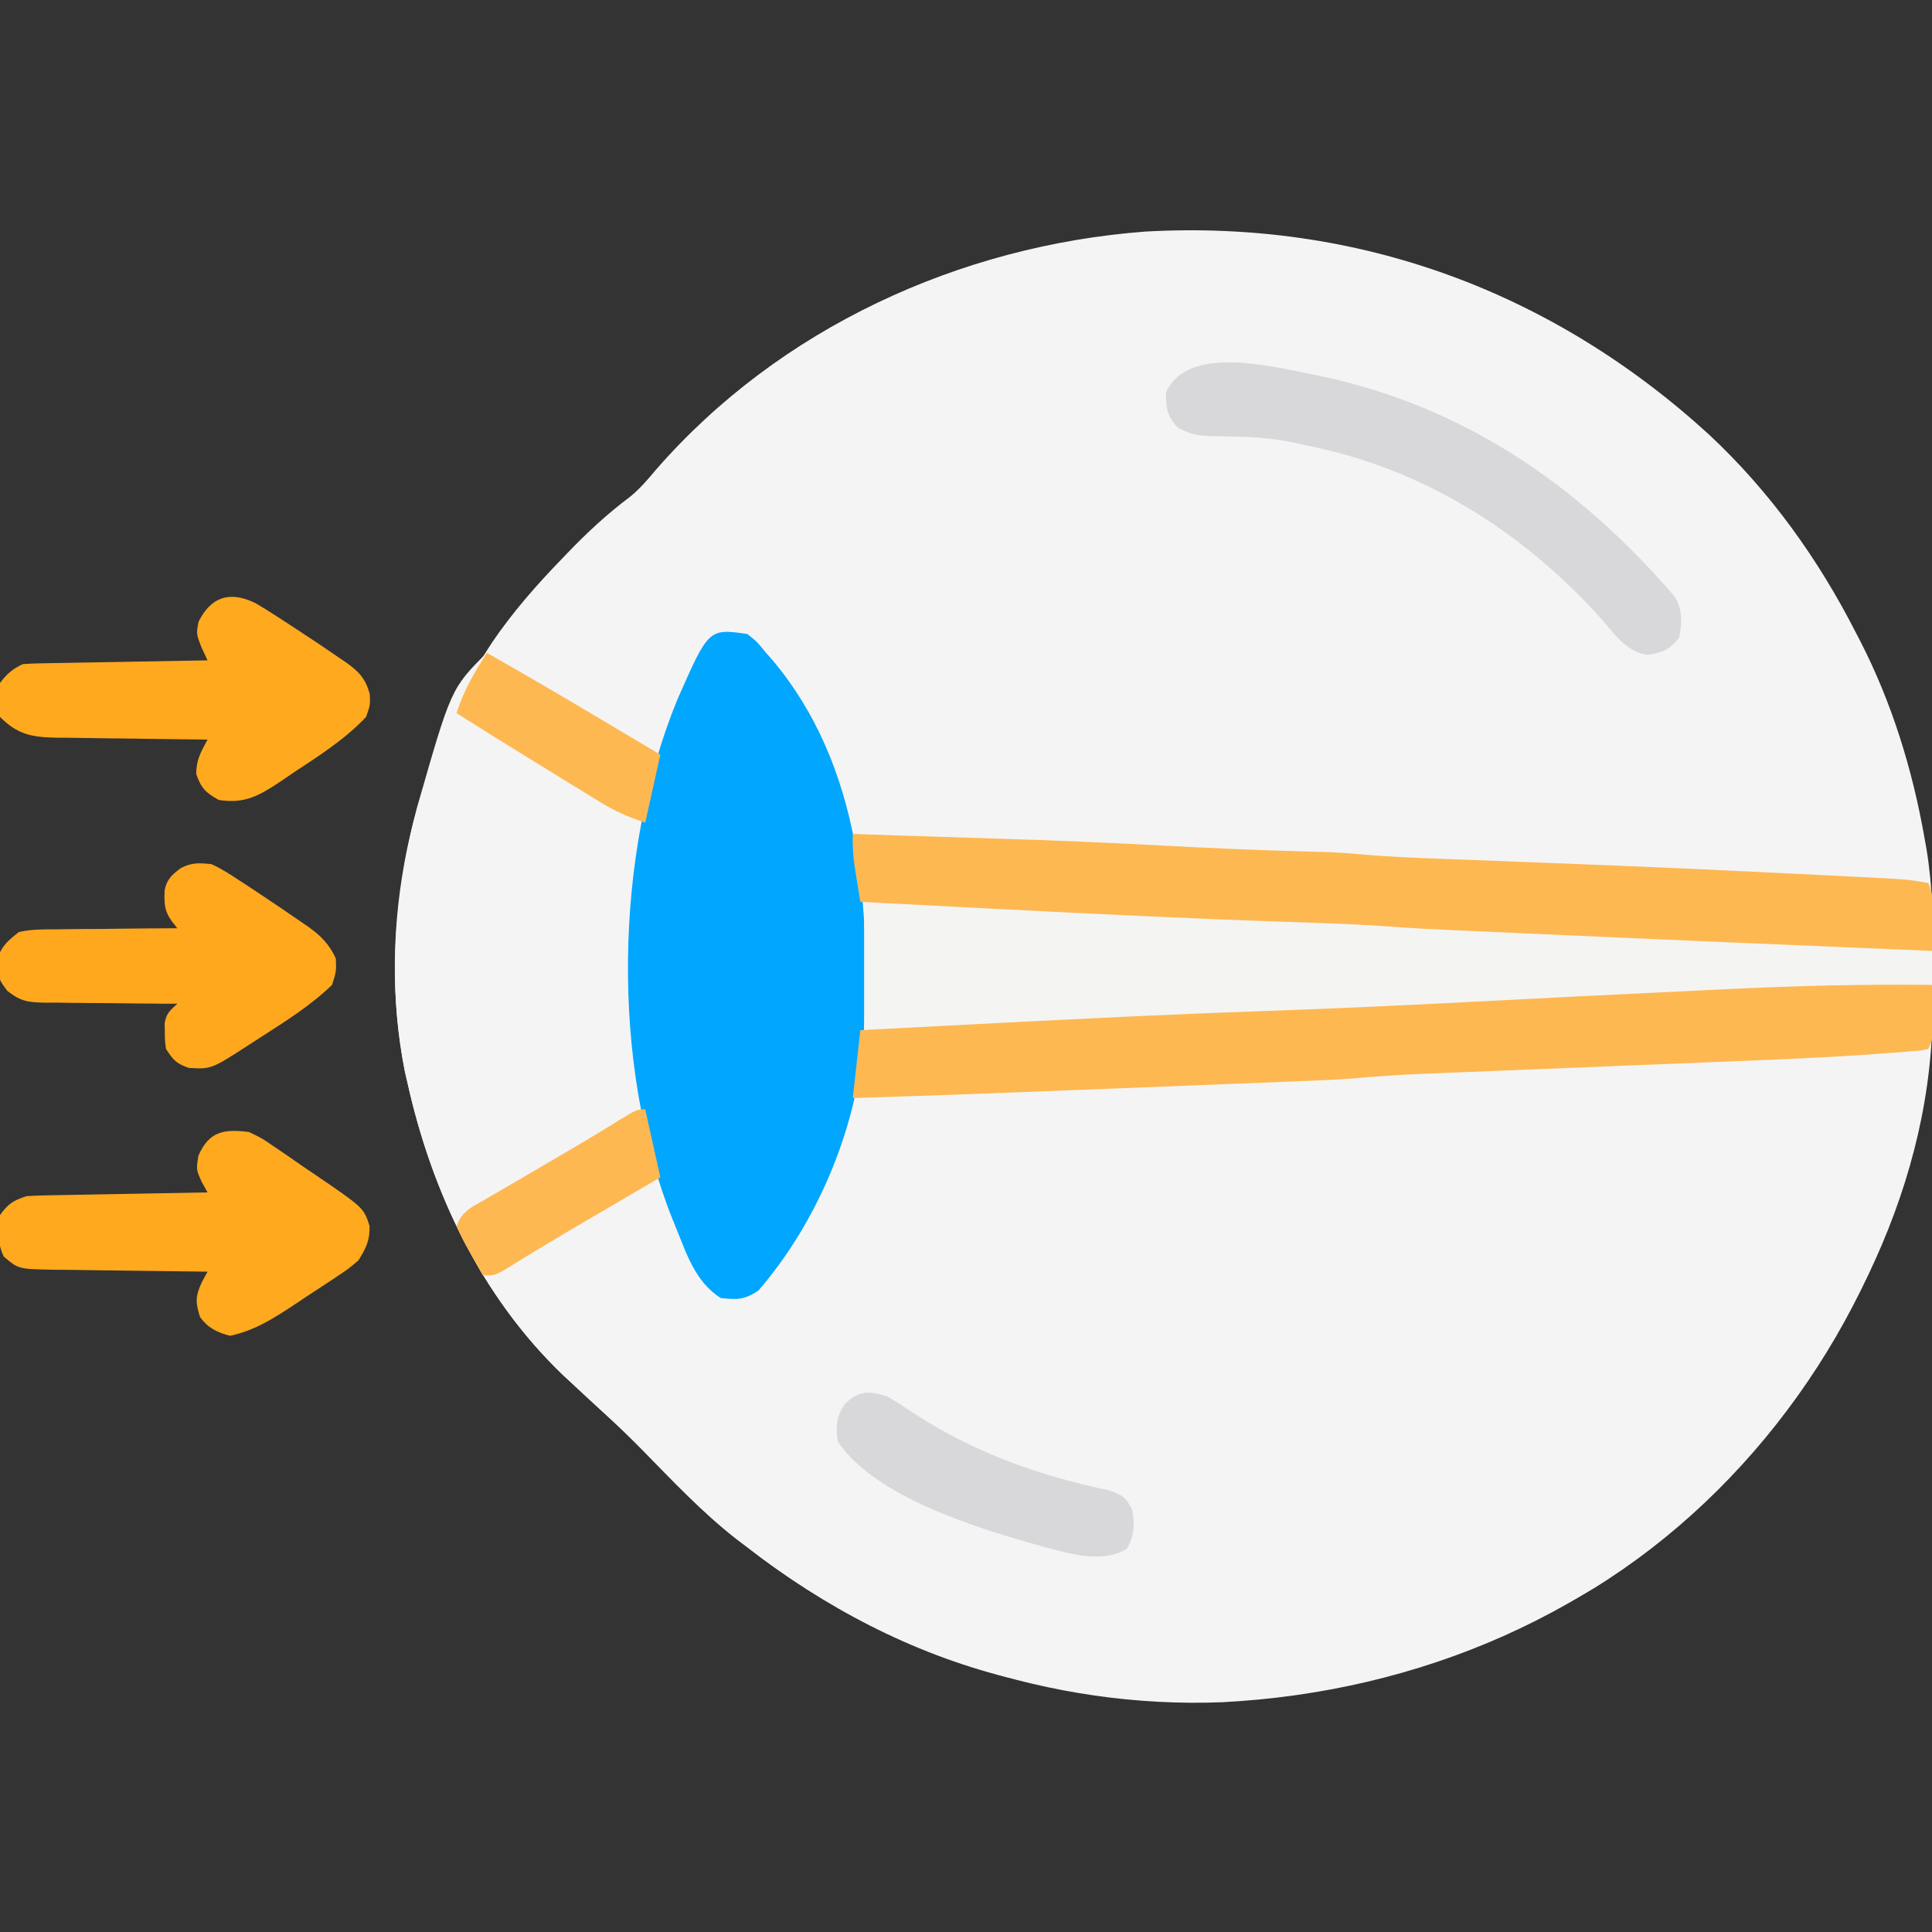
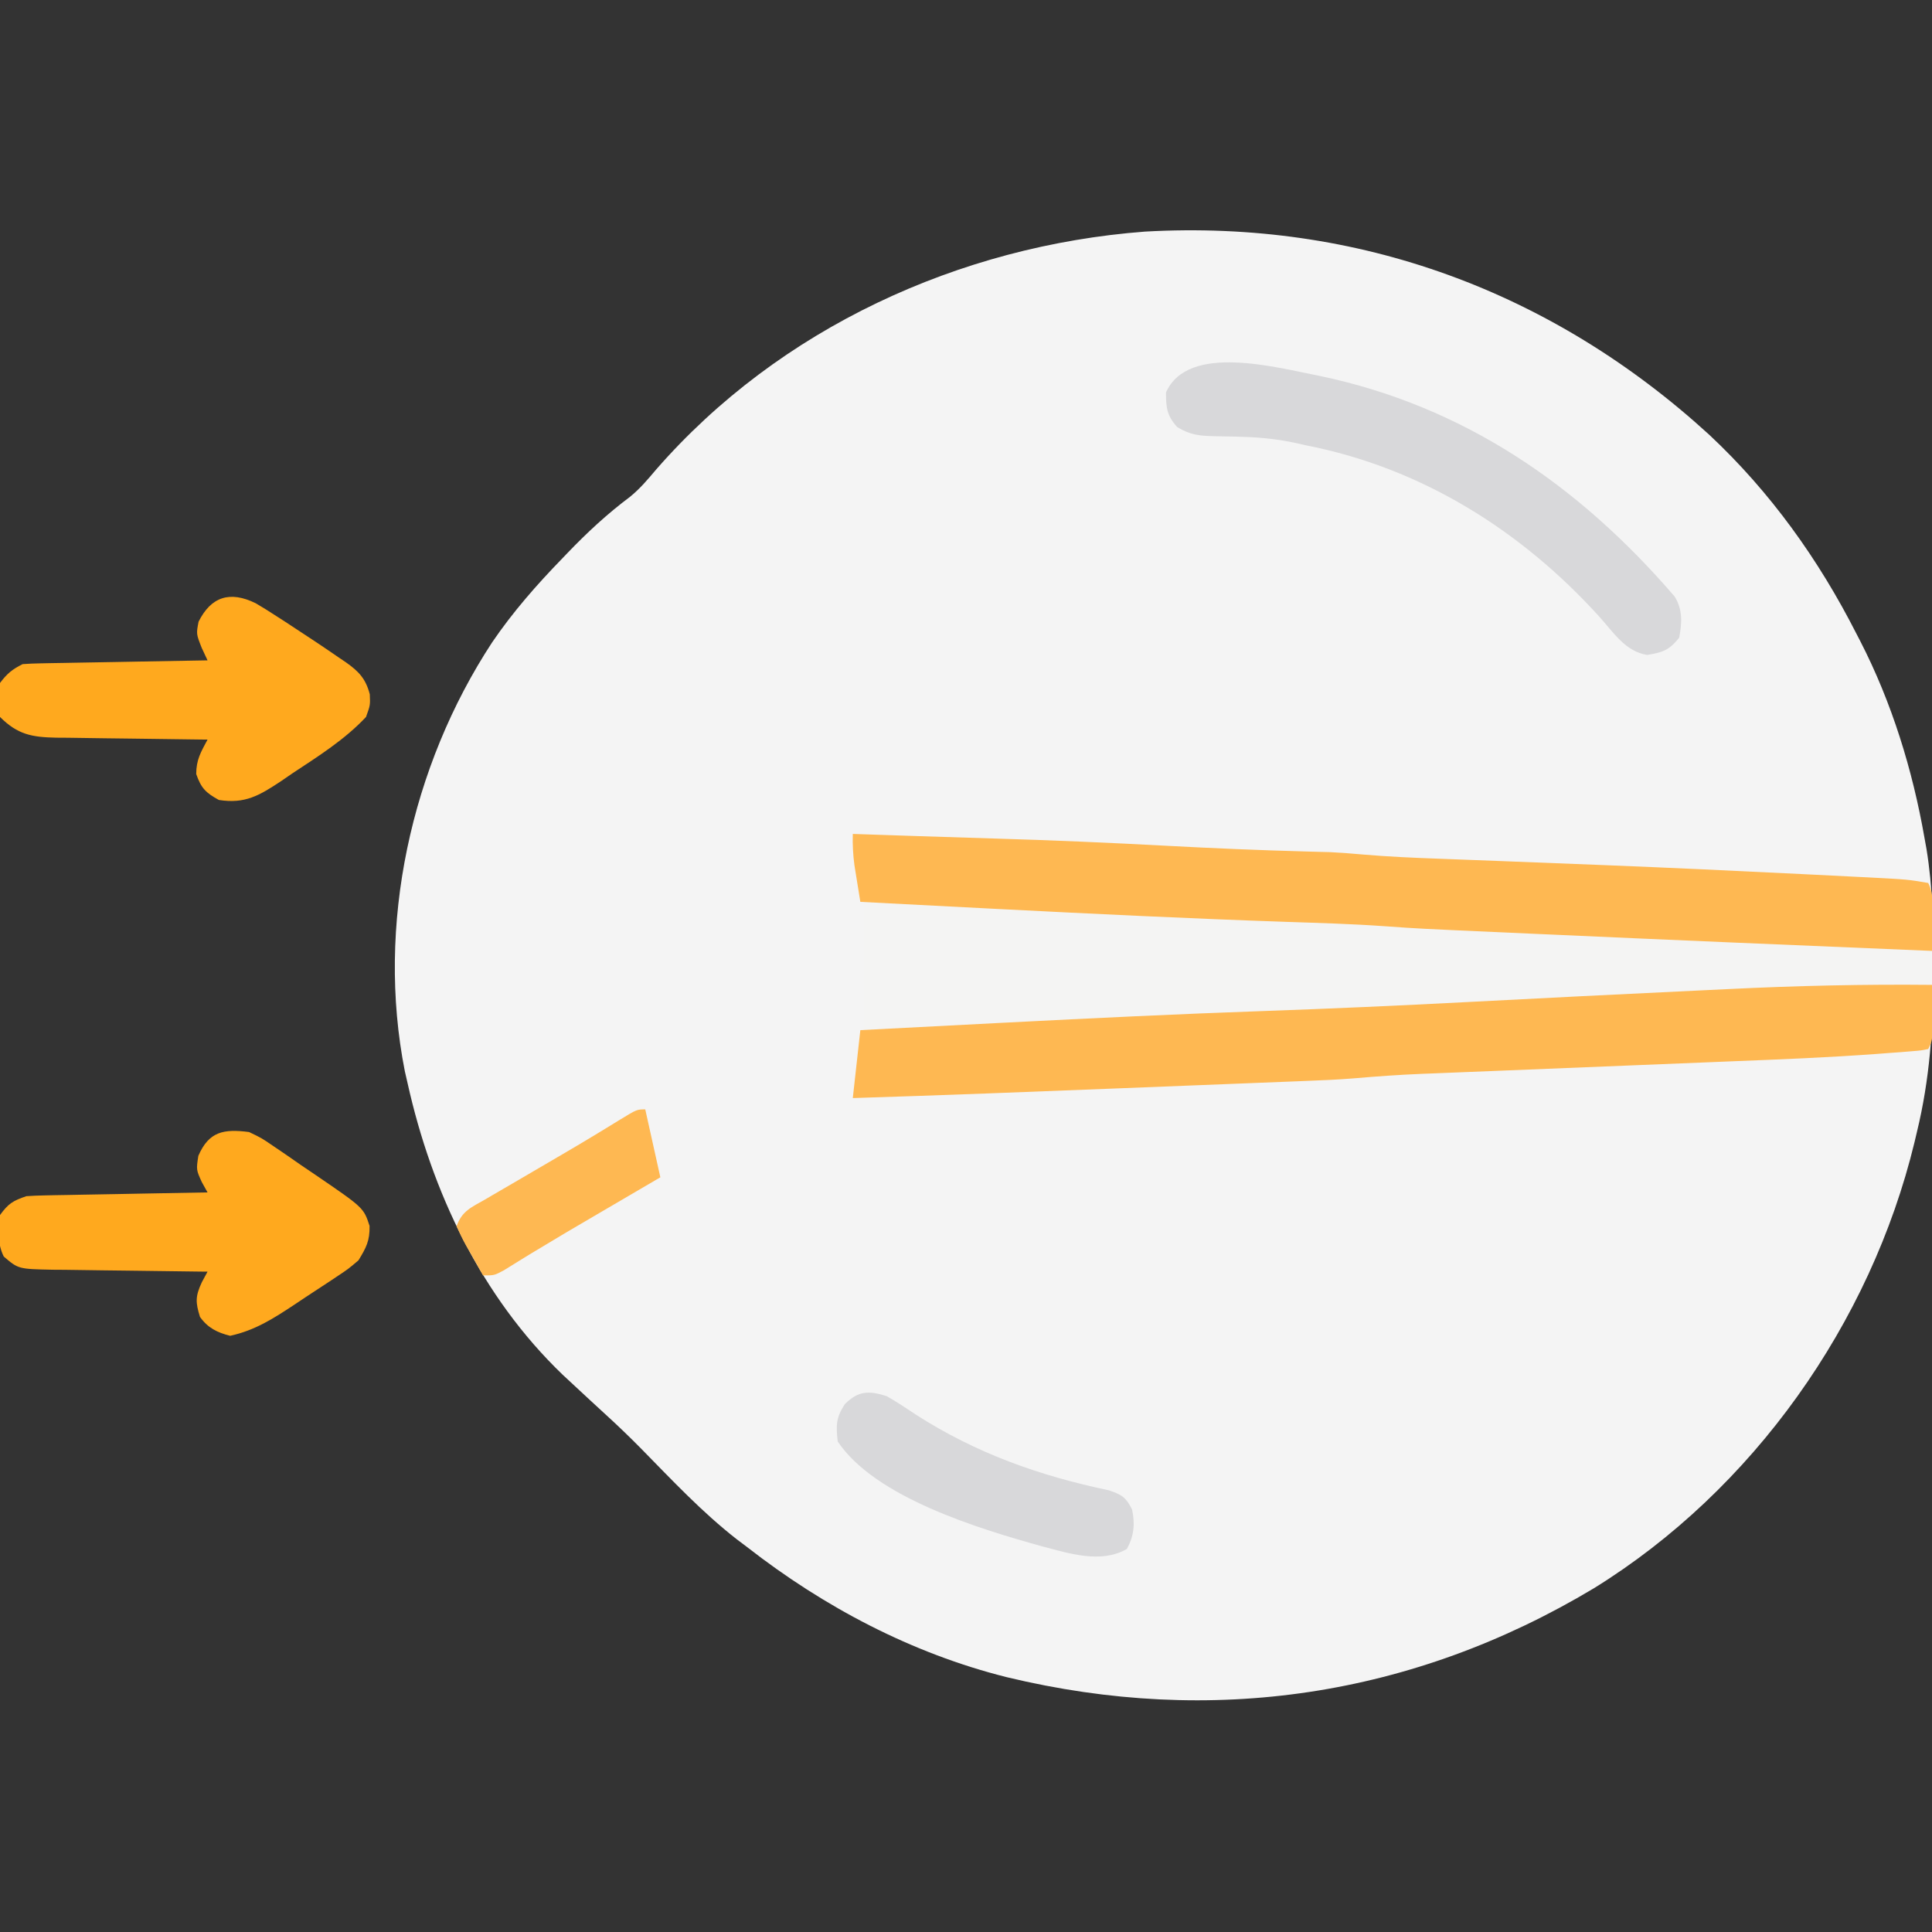
<svg xmlns="http://www.w3.org/2000/svg" version="1.1" width="512" height="512">
  <rect width="100%" height="100%" fill="#333333" stroke="none" />
  <path d="M0 0 C16.231 15.179 29.012 33.042 39.062 52.812 C39.388 53.44 39.713 54.068 40.049 54.715 C48.415 70.989 53.907 88.814 57.062 106.812 C57.239 107.792 57.416 108.771 57.598 109.78 C59.251 119.925 59.461 129.929 59.438 140.188 C59.437 141.508 59.437 141.508 59.436 142.855 C59.395 157.169 58.465 170.858 55.062 184.812 C54.749 186.141 54.749 186.141 54.429 187.496 C42.791 235.548 11.626 279.633 -30.523 305.707 C-78.495 334.478 -131.78 342.377 -186.123 329.286 C-211.302 322.975 -234.556 310.708 -254.938 294.812 C-255.854 294.12 -256.771 293.428 -257.715 292.715 C-266.873 285.567 -274.816 277.088 -282.938 268.812 C-286.031 265.673 -289.184 262.635 -292.44 259.667 C-295.29 257.068 -298.114 254.44 -300.938 251.812 C-301.897 250.922 -302.856 250.031 -303.844 249.113 C-325.402 228.391 -338.499 200.722 -344.938 171.812 C-345.172 170.794 -345.407 169.776 -345.648 168.727 C-353.308 129.985 -344.04 87.887 -322.527 55.059 C-317.038 46.991 -310.723 39.804 -303.938 32.812 C-303.472 32.326 -303.006 31.84 -302.526 31.339 C-297.318 25.913 -291.991 20.973 -285.965 16.461 C-283.309 14.301 -281.244 11.836 -279.043 9.227 C-246.412 -28.187 -198.684 -50.084 -149.5 -53.812 C-93.074 -57.002 -41.558 -37.985 0 0 Z " fill="#F4F4F4" transform="translate(452.938,115.188)" />
-   <path d="M0 0 C10.369 5.872 20.637 11.902 30.875 18 C32.353 18.879 33.831 19.758 35.309 20.637 C38.873 22.757 42.437 24.878 46 27 C45.602 28.8 45.602 28.8 45.195 30.637 C35.795 74.348 34.952 126.295 57.676 166.207 C59.048 168.277 59.048 168.277 62 170 C66.022 170.521 68.132 170.645 71.438 168.188 C72.319 167.148 73.169 166.081 74 165 C74.596 164.279 75.191 163.559 75.805 162.816 C87.715 147.593 94.906 127.935 97.668 108.93 C97.799 108.065 97.93 107.2 98.065 106.308 C98.382 104.206 98.692 102.103 99 100 C111.062 99.368 123.125 98.744 135.188 98.125 C136.54 98.056 136.54 98.056 137.92 97.985 C160.526 96.827 183.128 95.726 205.75 94.938 C223.739 94.309 241.712 93.5 259.688 92.562 C280.024 91.506 300.362 90.468 320.704 89.515 C323.513 89.383 326.323 89.248 329.132 89.111 C347.101 88.231 365.009 87.811 383 88 C385.166 135.306 362.619 181.481 331.608 215.931 C296.231 254.7 246.825 275.452 194.861 278.109 C149.568 279.877 104.581 264.75 69 237 C68.083 236.308 67.167 235.616 66.223 234.902 C57.064 227.755 49.122 219.276 41 211 C37.906 207.86 34.754 204.822 31.498 201.854 C28.647 199.256 25.824 196.628 23 194 C22.041 193.109 21.082 192.219 20.094 191.301 C-1.465 170.579 -14.562 142.91 -21 114 C-21.235 112.982 -21.469 111.963 -21.711 110.914 C-29.245 72.808 -19.968 34.173 -1 1 C-0.67 0.67 -0.34 0.34 0 0 Z " fill="#F4F4F4" transform="translate(129,173)" />
-   <path d="M0 0 C10.369 5.872 20.637 11.902 30.875 18 C32.353 18.879 33.831 19.758 35.309 20.637 C38.873 22.757 42.437 24.878 46 27 C45.602 28.8 45.602 28.8 45.195 30.637 C37.823 64.914 37.58 99.751 45 134 C45.336 135.666 45.671 137.333 46 139 C45.2 139.468 44.4 139.936 43.576 140.418 C40.537 142.196 37.498 143.974 34.46 145.754 C33.116 146.541 31.771 147.327 30.427 148.113 C21.098 153.563 21.098 153.563 11.84 159.133 C11.148 159.556 10.456 159.979 9.742 160.414 C8.009 161.48 6.282 162.554 4.555 163.629 C2 165 2 165 -1 165 C-22.462 126.437 -30.012 84.183 -18.473 40.996 C-9.464 9.464 -9.464 9.464 0 0 Z " fill="#F4F4F4" transform="translate(129,173)" />
-   <path d="M0 0 C2.5 1.938 2.5 1.938 5 5 C5.51 5.574 6.021 6.147 6.547 6.738 C30.363 34.869 32.897 72.926 30.821 108.021 C28.817 131.592 18.457 156.104 3 174 C-0.737 176.492 -2.573 176.458 -7 176 C-13.805 171.64 -16.074 164.183 -19 157 C-19.27 156.343 -19.54 155.685 -19.818 155.008 C-36.158 114 -35.25 58.297 -18.543 17.508 C-10.211 -1.433 -10.211 -1.433 0 0 Z " fill="#01A6FE" transform="translate(198,168)" />
  <path d="M0 0 C17.227 0 17.227 0 24.014 0.351 C25.186 0.407 25.186 0.407 26.382 0.465 C28.048 0.545 29.714 0.627 31.38 0.71 C34.053 0.844 36.726 0.973 39.399 1.102 C44.141 1.33 48.884 1.562 53.626 1.796 C62.052 2.211 70.479 2.622 78.906 3.027 C79.819 3.071 80.731 3.115 81.671 3.161 C94.57 3.78 107.465 4.276 120.373 4.659 C131.436 4.993 142.482 5.533 153.534 6.129 C159.732 6.463 165.93 6.786 172.129 7.105 C173.14 7.158 173.14 7.158 174.171 7.211 C187.183 7.879 200.198 8.471 213.215 9.051 C214.212 9.095 215.21 9.14 216.237 9.186 C226.272 9.634 236.307 10.079 246.342 10.515 C250.114 10.679 253.886 10.846 257.657 11.015 C259.428 11.093 261.199 11.17 262.97 11.245 C265.411 11.349 267.851 11.457 270.291 11.567 C271.359 11.611 271.359 11.611 272.449 11.655 C276.057 11.822 279.482 12.176 283 13 C283 15.97 283 18.94 283 22 C280.962 22.087 280.962 22.087 278.883 22.176 C265.9 22.733 252.917 23.291 239.935 23.852 C233.265 24.14 226.595 24.427 219.925 24.713 C194.236 25.813 168.551 26.914 142.879 28.354 C131.641 28.983 120.403 29.454 109.153 29.835 C93.139 30.379 77.13 31.017 61.125 31.793 C60.061 31.844 60.061 31.844 58.975 31.897 C51.988 32.235 45.002 32.58 38.016 32.934 C34.805 33.097 31.594 33.255 28.383 33.414 C27.25 33.473 26.118 33.533 24.951 33.594 C16.602 34.004 8.389 34 0 34 C0 22.78 0 11.56 0 0 Z " fill="#F4F4F3" transform="translate(229,239)" />
  <path d="M0 0 C0.746 0.025 1.493 0.05 2.262 0.076 C4.537 0.152 6.812 0.228 9.088 0.304 C11.784 0.395 14.48 0.485 17.176 0.576 C23.958 0.805 30.74 1.025 37.523 1.219 C52.716 1.662 67.881 2.319 83.057 3.134 C95.456 3.799 107.849 4.326 120.262 4.658 C121.376 4.69 122.489 4.721 123.637 4.754 C125.055 4.79 125.055 4.79 126.503 4.826 C129.492 4.975 132.45 5.209 135.431 5.475 C142.059 6.042 148.685 6.326 155.332 6.57 C157.546 6.651 159.76 6.736 161.974 6.821 C165.162 6.944 168.351 7.066 171.539 7.186 C179.95 7.505 188.36 7.837 196.77 8.172 C197.618 8.206 198.467 8.24 199.341 8.274 C216.628 8.966 233.908 9.763 251.188 10.625 C252.457 10.687 253.726 10.75 255.033 10.814 C258.599 10.989 262.165 11.17 265.73 11.352 C267.28 11.428 267.28 11.428 268.861 11.506 C279.674 12.073 279.674 12.073 285 13 C286.594 16.188 286.102 19.629 286.062 23.125 C286.058 23.879 286.053 24.633 286.049 25.41 C286.037 27.273 286.019 29.137 286 31 C250.874 29.538 215.749 28.058 180.628 26.471 C178.516 26.376 176.404 26.281 174.292 26.187 C149.752 25.088 149.752 25.088 141.062 24.465 C132.292 23.84 123.509 23.596 114.723 23.298 C89.197 22.423 63.694 21.184 38.188 19.875 C37.287 19.829 36.387 19.783 35.459 19.735 C24.306 19.162 13.153 18.584 2 18 C1.662 15.938 1.33 13.876 1 11.812 C0.814 10.664 0.629 9.515 0.438 8.332 C0.065 5.496 -0.086 2.853 0 0 Z " fill="#FEB852" transform="translate(226,221)" />
  <path d="M0 0 C0.021 2.458 0.042 4.917 0.062 7.375 C0.072 8.14 0.081 8.905 0.09 9.693 C0.111 14.778 0.111 14.778 -1 17 C-2.873 17.391 -2.873 17.391 -5.365 17.589 C-6.767 17.705 -6.767 17.705 -8.198 17.823 C-9.226 17.897 -10.255 17.971 -11.315 18.047 C-12.39 18.129 -13.464 18.212 -14.57 18.297 C-27.351 19.239 -40.149 19.751 -52.953 20.254 C-55.558 20.36 -58.163 20.467 -60.768 20.574 C-66.862 20.825 -72.956 21.071 -79.05 21.314 C-90.629 21.777 -102.208 22.248 -113.786 22.722 C-117.562 22.876 -121.337 23.026 -125.113 23.176 C-127.44 23.27 -129.767 23.365 -132.095 23.459 C-133.127 23.499 -134.159 23.539 -135.222 23.58 C-141.207 23.827 -147.157 24.247 -153.125 24.767 C-157.435 25.116 -161.746 25.3 -166.066 25.465 C-166.995 25.502 -167.924 25.54 -168.881 25.579 C-171.918 25.701 -174.955 25.819 -177.992 25.938 C-180.145 26.023 -182.298 26.109 -184.451 26.195 C-188.961 26.375 -193.472 26.553 -197.982 26.729 C-203.67 26.952 -209.358 27.178 -215.046 27.405 C-238.695 28.348 -262.343 29.263 -286 30 C-285.34 24.06 -284.68 18.12 -284 12 C-271.938 11.369 -259.875 10.744 -247.812 10.125 C-246.911 10.079 -246.009 10.033 -245.08 9.985 C-222.474 8.827 -199.872 7.726 -177.25 6.938 C-159.261 6.309 -141.288 5.5 -123.312 4.562 C-102.976 3.506 -82.638 2.468 -62.296 1.515 C-59.487 1.383 -56.677 1.248 -53.868 1.111 C-35.899 0.231 -17.991 -0.189 0 0 Z " fill="#FEB852" transform="translate(512,261)" />
  <path d="M0 0 C38.328 8.029 68.841 29.159 94.027 58.441 C96.206 61.886 96.004 65.459 95.25 69.375 C92.581 72.691 90.934 73.265 86.75 73.938 C80.976 73.01 77.886 68.013 74.104 63.822 C53.376 40.924 26.848 24.312 -3.75 18.375 C-5.013 18.085 -5.013 18.085 -6.301 17.789 C-10.78 16.828 -15.132 16.326 -19.707 16.172 C-20.597 16.141 -21.487 16.11 -22.404 16.079 C-24.188 16.027 -25.973 15.994 -27.758 15.98 C-31.862 15.872 -34.205 15.702 -37.789 13.551 C-40.518 10.523 -40.75 8.41 -40.75 4.375 C-34.883 -8.825 -11.243 -2.143 0 0 Z " fill="#D8D8DA" transform="translate(349.75,99.625)" />
  <path d="M0 0 C3.323 1.589 3.323 1.589 6.547 3.797 C7.125 4.187 7.704 4.577 8.3 4.979 C10.129 6.219 11.939 7.484 13.75 8.75 C14.979 9.585 16.21 10.418 17.441 11.25 C30.369 20.064 30.369 20.064 31.938 24.875 C32.017 28.829 31.052 30.628 29 34 C26.292 36.302 26.292 36.302 23.047 38.453 C22.468 38.839 21.89 39.226 21.294 39.624 C20.075 40.434 18.851 41.237 17.623 42.033 C15.758 43.244 13.912 44.48 12.066 45.719 C6.513 49.386 1.604 52.561 -5 54 C-8.439 53.14 -10.923 51.908 -13 49 C-14.209 45.113 -14.249 43.533 -12.508 39.801 C-12.01 38.877 -11.513 37.952 -11 37 C-11.904 36.991 -11.904 36.991 -12.827 36.982 C-19.105 36.918 -25.383 36.834 -31.66 36.738 C-34.003 36.704 -36.345 36.676 -38.688 36.654 C-42.056 36.62 -45.425 36.568 -48.793 36.512 C-49.839 36.505 -50.885 36.499 -51.963 36.492 C-61.134 36.307 -61.134 36.307 -65 33 C-66.725 29.55 -66.497 25.773 -66 22 C-63.802 18.968 -62.55 18.183 -59 17 C-57.42 16.886 -55.837 16.824 -54.253 16.795 C-53.292 16.775 -52.332 16.755 -51.342 16.734 C-49.79 16.709 -49.79 16.709 -48.207 16.684 C-47.146 16.663 -46.085 16.642 -44.991 16.621 C-41.598 16.555 -38.206 16.496 -34.812 16.438 C-32.514 16.394 -30.215 16.351 -27.916 16.307 C-22.277 16.2 -16.639 16.098 -11 16 C-11.507 15.086 -12.013 14.172 -12.535 13.23 C-14 10 -14 10 -13.438 6.312 C-10.63 -0.158 -6.75 -0.866 0 0 Z " fill="#FFA91E" transform="translate(66,300)" />
  <path d="M0 0 C1.953 1.139 3.85 2.339 5.742 3.575 C6.432 4.018 7.122 4.461 7.833 4.917 C9.98 6.308 12.113 7.719 14.242 9.137 C15.268 9.815 15.268 9.815 16.315 10.507 C18.262 11.804 20.192 13.121 22.117 14.45 C23 15.043 23 15.043 23.9 15.649 C27.362 18.097 29.161 20.009 30.242 24.137 C30.367 27.012 30.367 27.012 29.242 30.137 C23.652 36.118 16.528 40.591 9.742 45.075 C8.748 45.759 7.754 46.442 6.73 47.147 C0.968 50.957 -2.802 53.227 -9.758 52.137 C-13.245 50.208 -14.448 49.027 -15.758 45.262 C-15.758 41.49 -14.516 39.424 -12.758 36.137 C-13.643 36.128 -13.643 36.128 -14.546 36.119 C-20.695 36.055 -26.843 35.971 -32.991 35.875 C-35.285 35.842 -37.579 35.813 -39.873 35.791 C-43.172 35.757 -46.471 35.705 -49.77 35.649 C-50.794 35.643 -51.818 35.636 -52.873 35.63 C-59.31 35.497 -63.075 34.82 -67.758 30.137 C-68.262 27.1 -68.212 24.179 -67.758 21.137 C-65.882 18.636 -64.519 17.518 -61.758 16.137 C-60.186 16.019 -58.609 15.96 -57.033 15.932 C-55.561 15.902 -55.561 15.902 -54.06 15.871 C-52.468 15.846 -52.468 15.846 -50.844 15.821 C-49.759 15.8 -48.674 15.779 -47.557 15.758 C-44.082 15.692 -40.607 15.633 -37.133 15.575 C-34.781 15.532 -32.43 15.488 -30.078 15.444 C-24.305 15.337 -18.531 15.235 -12.758 15.137 C-13.266 14.049 -13.774 12.961 -14.297 11.84 C-15.758 8.137 -15.758 8.137 -15.133 4.887 C-11.824 -1.731 -6.846 -3.36 0 0 Z " fill="#FFA91E" transform="translate(67.758,159.863)" />
-   <path d="M0 0 C2.682 1.188 5.063 2.752 7.5 4.375 C8.191 4.823 8.881 5.27 9.593 5.731 C11.741 7.136 13.872 8.564 16 10 C16.679 10.454 17.358 10.907 18.057 11.375 C19.987 12.672 21.902 13.987 23.812 15.312 C24.683 15.906 24.683 15.906 25.57 16.511 C28.993 18.947 31.228 21.173 33 25 C33.125 28.438 33.125 28.438 32 32 C26.333 37.472 19.797 41.57 13.188 45.812 C12.139 46.492 11.09 47.172 10.01 47.873 C-0.02 54.359 -0.02 54.359 -6 54 C-9.343 52.793 -9.947 52.079 -12 49 C-12.301 46.844 -12.301 46.844 -12.312 44.5 C-12.329 43.727 -12.346 42.953 -12.363 42.156 C-11.917 39.506 -10.93 38.783 -9 37 C-10.869 36.994 -10.869 36.994 -12.776 36.988 C-17.408 36.966 -22.038 36.911 -26.67 36.847 C-28.673 36.824 -30.675 36.81 -32.678 36.804 C-35.561 36.795 -38.442 36.754 -41.324 36.707 C-42.217 36.711 -43.11 36.715 -44.03 36.719 C-48.534 36.614 -50.418 36.459 -54.063 33.585 C-55.936 31.085 -56.687 30.059 -56.625 27 C-56.638 26.361 -56.651 25.721 -56.664 25.062 C-55.564 21.646 -53.807 20.214 -51 18 C-47.778 17.258 -44.621 17.278 -41.324 17.293 C-40.399 17.278 -39.474 17.263 -38.521 17.247 C-35.576 17.204 -32.632 17.195 -29.688 17.188 C-27.687 17.164 -25.686 17.139 -23.686 17.111 C-18.79 17.048 -13.896 17.016 -9 17 C-9.486 16.381 -9.972 15.762 -10.473 15.125 C-12.537 12.253 -12.485 10.34 -12.363 6.902 C-11.806 3.985 -10.335 2.717 -8 1 C-5.099 -0.45 -3.238 -0.325 0 0 Z " fill="#FFA81E" transform="translate(56,229)" />
  <path d="M0 0 C2.666 1.516 5.184 3.205 7.738 4.902 C23.645 15.132 40.412 21.072 58.84 24.945 C62.297 26.099 63.366 26.79 65 30 C65.837 33.863 65.527 37.043 63.625 40.5 C56.787 44.407 48.492 41.716 41.297 39.83 C24.567 35.188 -3.076 26.886 -13 12 C-13.468 7.788 -13.466 5.714 -11.125 2.125 C-7.529 -1.471 -4.714 -1.506 0 0 Z " fill="#D8D8DA" transform="translate(235,370)" />
-   <path d="M0 0 C10.369 5.872 20.637 11.902 30.875 18 C32.353 18.879 33.831 19.758 35.309 20.637 C38.873 22.756 42.437 24.878 46 27 C44.68 32.94 43.36 38.88 42 45 C37.232 43.411 34.029 42.001 29.852 39.438 C29.281 39.09 28.711 38.742 28.123 38.383 C26.286 37.261 24.456 36.131 22.625 35 C21.366 34.228 20.106 33.457 18.847 32.686 C9.863 27.18 0.907 21.629 -8 16 C-6.198 10.033 -3.266 5.254 0 0 Z " fill="#FEB852" transform="translate(129,173)" />
  <path d="M0 0 C1.32 5.94 2.64 11.88 4 18 C2.081 19.123 0.161 20.246 -1.816 21.402 C-3.724 22.519 -5.632 23.636 -7.54 24.754 C-8.884 25.541 -10.229 26.327 -11.573 27.113 C-20.902 32.563 -20.902 32.563 -30.16 38.133 C-30.852 38.556 -31.544 38.979 -32.258 39.414 C-33.991 40.48 -35.718 41.554 -37.445 42.629 C-40 44 -40 44 -43 44 C-44.2 41.902 -45.385 39.798 -46.562 37.688 C-47.076 36.795 -47.076 36.795 -47.6 35.885 C-48.478 34.297 -49.246 32.65 -50 31 C-48.641 26.922 -45.978 25.905 -42.43 23.867 C-41.756 23.471 -41.083 23.075 -40.389 22.667 C-38.223 21.394 -36.049 20.134 -33.875 18.875 C-32.464 18.05 -31.054 17.225 -29.645 16.398 C-27.538 15.164 -25.432 13.931 -23.322 12.703 C-19.752 10.624 -16.198 8.523 -12.669 6.376 C-11.979 5.957 -11.29 5.538 -10.579 5.107 C-9.268 4.308 -7.958 3.505 -6.651 2.698 C-2.22 0 -2.22 0 0 0 Z " fill="#FEB852" transform="translate(171,294)" />
</svg>